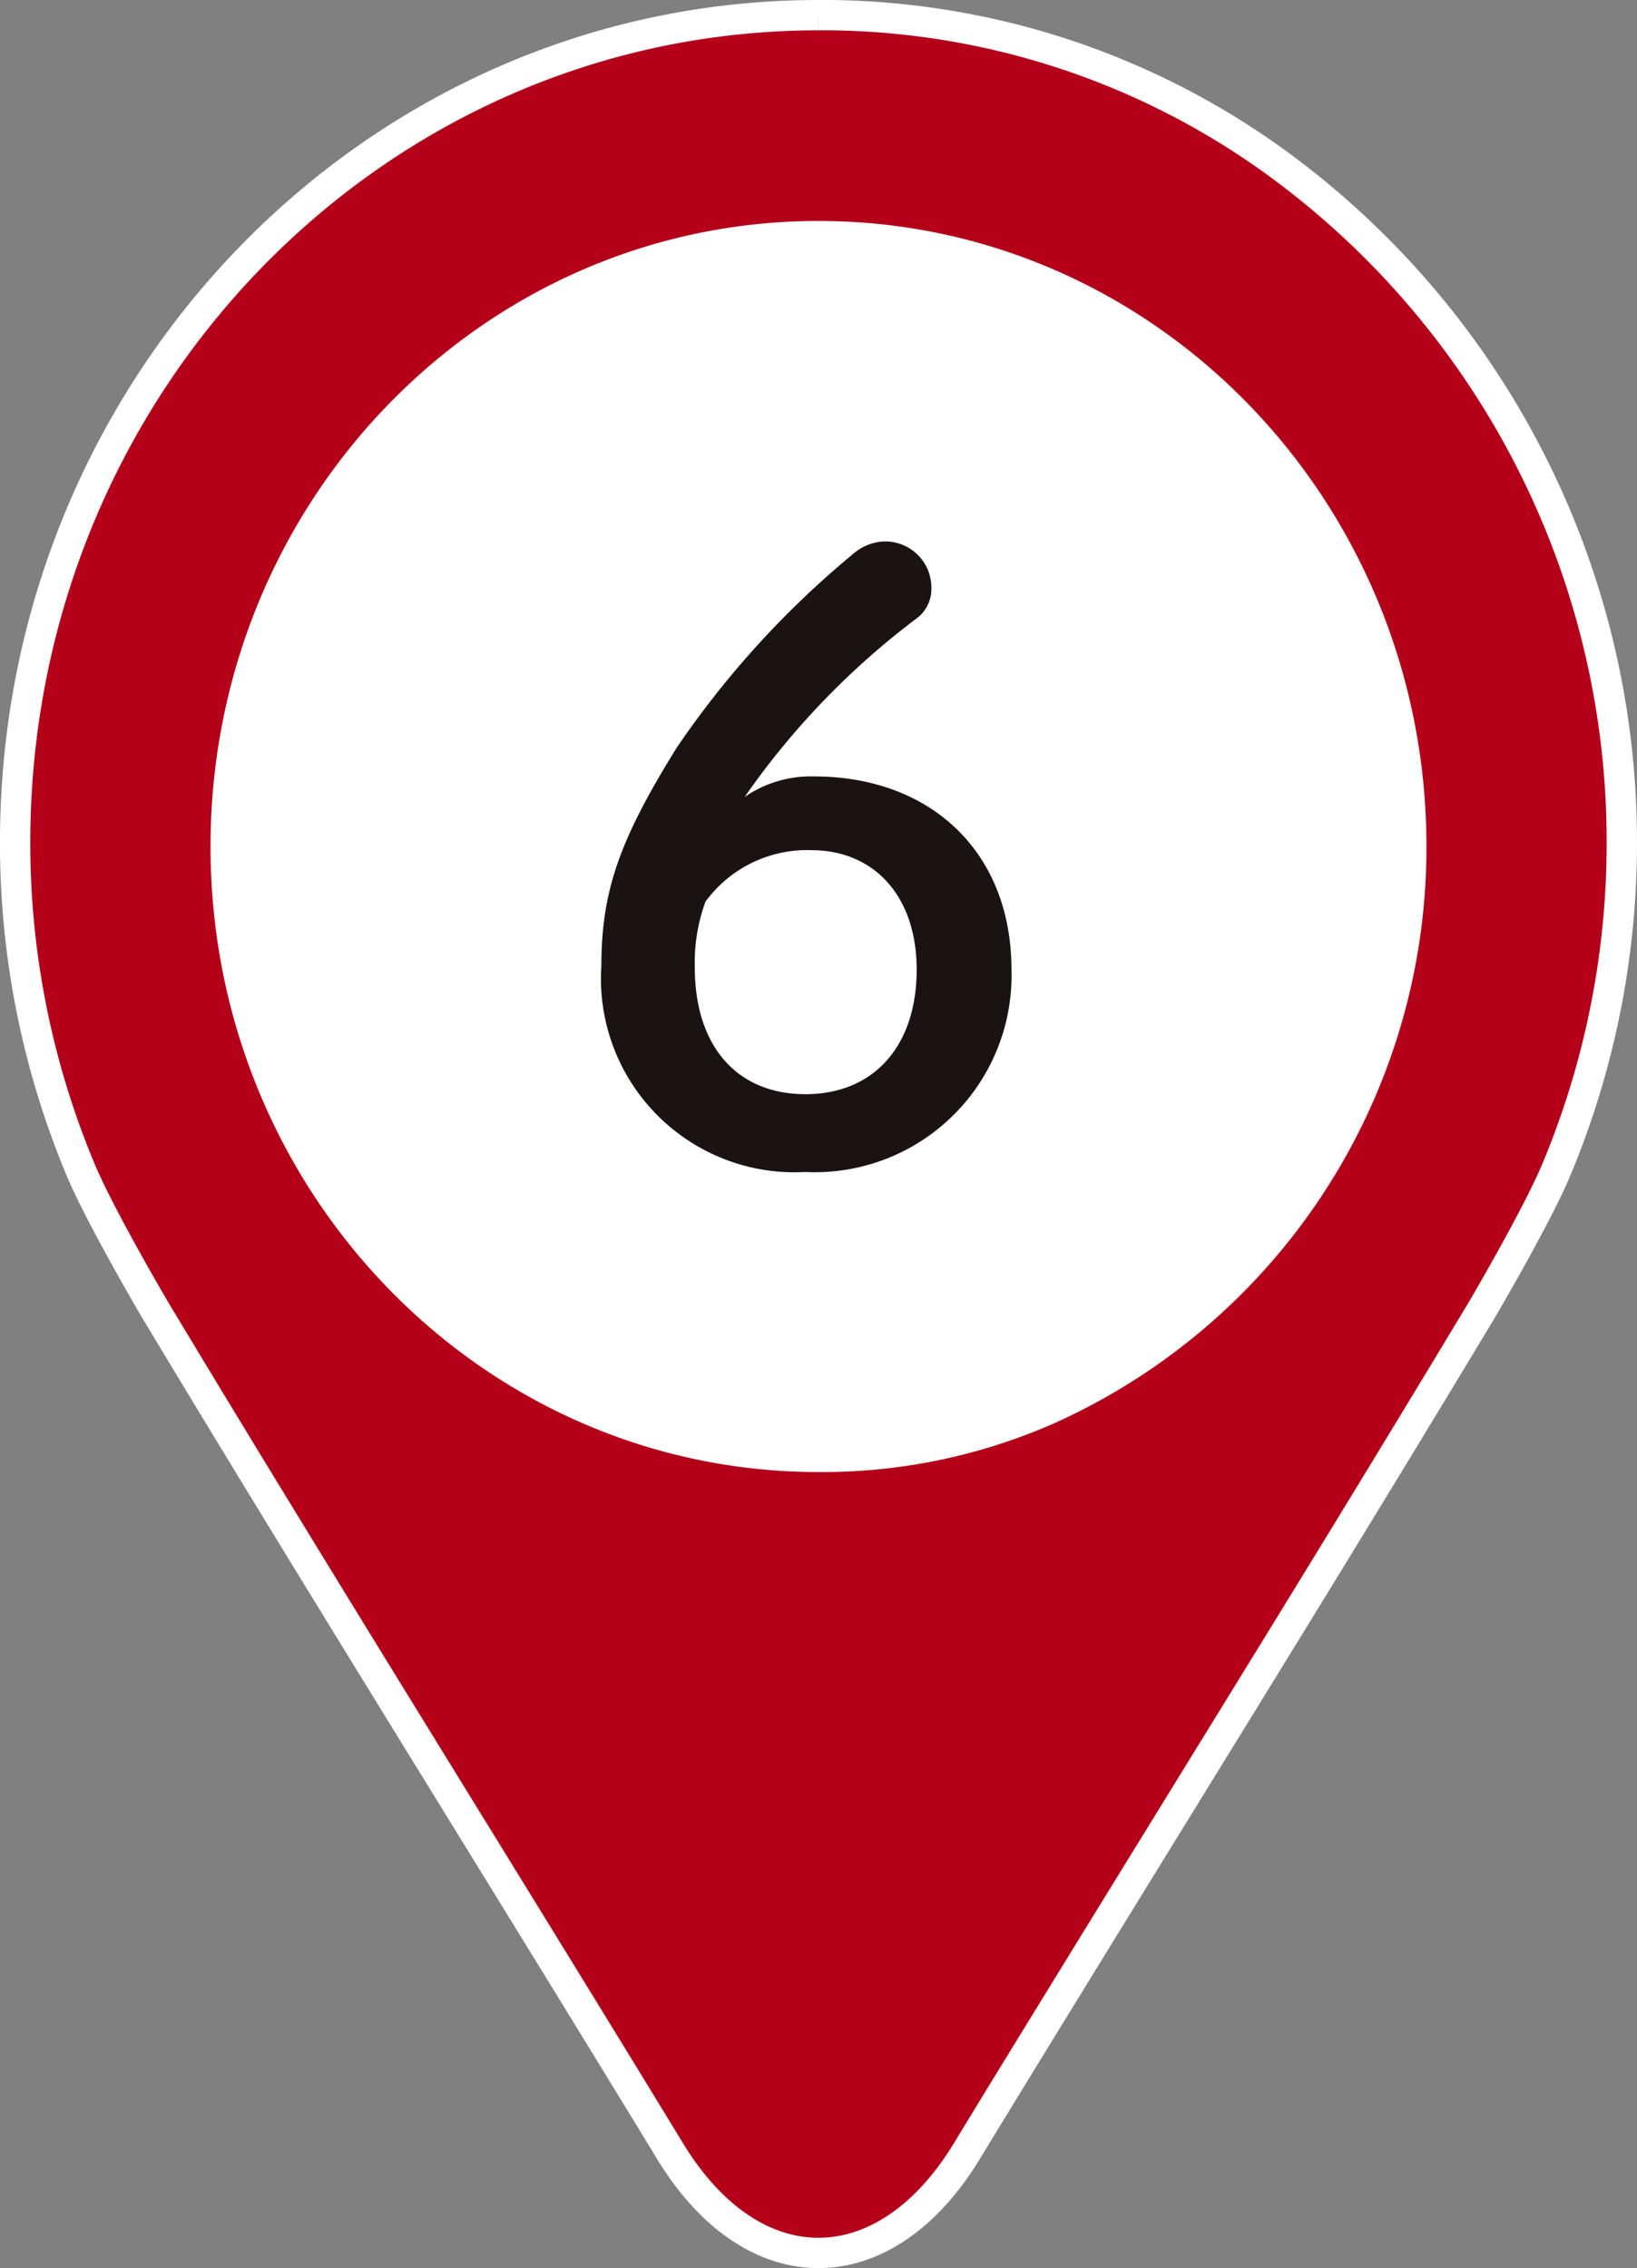
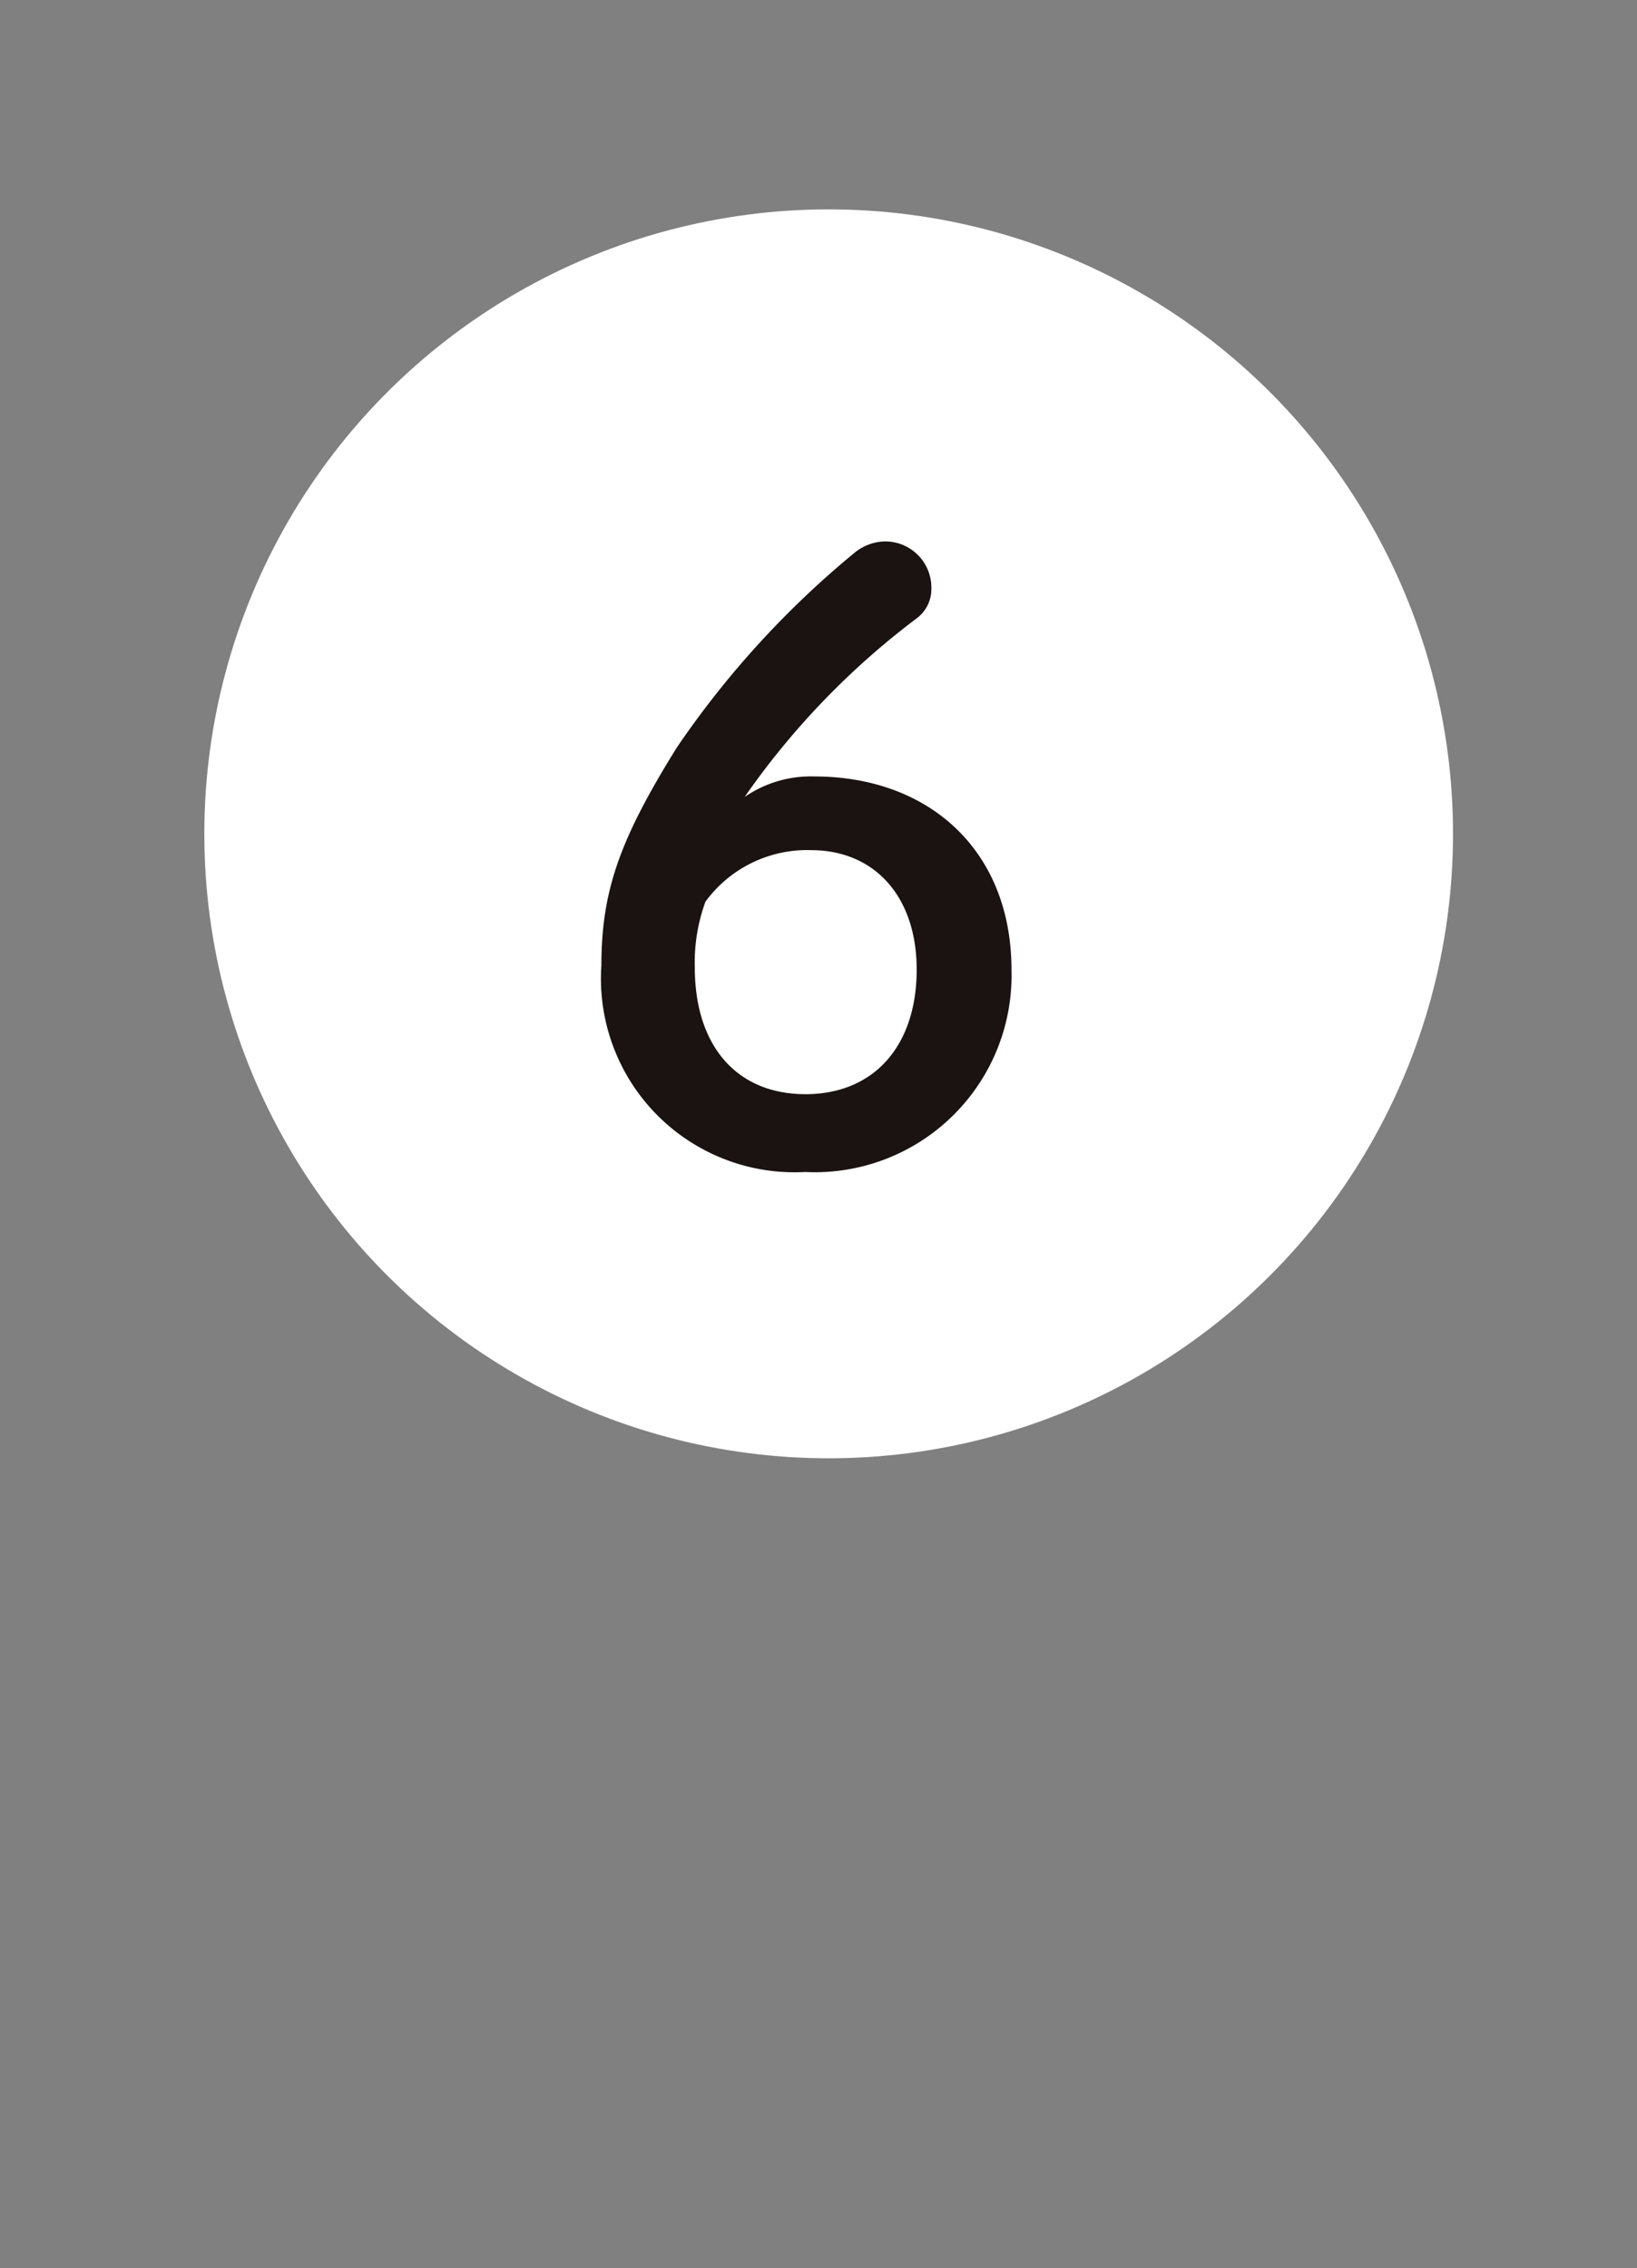
<svg xmlns="http://www.w3.org/2000/svg" width="53.981" height="74.782" viewBox="0 0 53.981 74.782">
  <rect x="0" y="0" width="53.981" height="74.782" fill="#808080" stroke="none" />
  <g id="グループ_13511" data-name="グループ 13511" transform="translate(-355.5 -4213.5)">
    <g id="グループ_6520" data-name="グループ 6520" transform="translate(-235.142 1605)">
      <circle id="楕円形_352" data-name="楕円形 352" cx="20.588" cy="20.588" r="20.588" transform="translate(597.38 2615.403)" fill="#fff" />
-       <path id="パス_33139" data-name="パス 33139" d="M227.688-205.916h0c-14.63,0-26.49,12.21-26.49,27.269a27.86,27.86,0,0,0,2.161,10.8c.641,1.531,2.426,4.572,2.491,4.677,5.462,9.083,11.282,18.386,16.953,27.688,1.36,2.23,3.122,3.344,4.885,3.344s3.526-1.114,4.885-3.344c1.095-1.8,2.195-3.591,3.525-5.755,1.419-2.31,2.866-4.656,4.566-7.417,2.8-4.541,5.883-9.561,8.863-14.516.065-.105,1.85-3.146,2.491-4.677a27.861,27.861,0,0,0,2.161-10.8,27.674,27.674,0,0,0-11.61-22.564,25.508,25.508,0,0,0-14.88-4.706m0,47.534c-10.795,0-19.548-9.011-19.548-20.124s8.753-20.124,19.548-20.124,19.548,9.011,19.548,20.124a20.312,20.312,0,0,1-11.967,18.554,18.476,18.476,0,0,1-7.581,1.57" transform="translate(389.943 2814.916)" fill="#b40019" stroke="#fff" stroke-width="1" />
    </g>
    <path id="パス_41440" data-name="パス 41440" d="M-1.944-12.177a25.771,25.771,0,0,1,5.67-5.886,1.2,1.2,0,0,0,.486-1A1.521,1.521,0,0,0,2.673-20.6a1.628,1.628,0,0,0-1,.378A30.528,30.528,0,0,0-4.185-13.8c-1.863,3-2.484,4.7-2.484,7.182A6.385,6.385,0,0,0,.054.189a6.488,6.488,0,0,0,6.8-6.669c0-3.915-2.7-6.372-6.507-6.372A3.852,3.852,0,0,0-1.944-12.177Zm2,9.8c-2.241,0-3.645-1.566-3.645-4.185a5.846,5.846,0,0,1,.351-2.16,4.152,4.152,0,0,1,3.483-1.7c2.079,0,3.483,1.512,3.483,3.942C3.726-3.969,2.322-2.376.054-2.376Z" transform="translate(382 4251.951)" fill="#1a1311" />
  </g>
</svg>